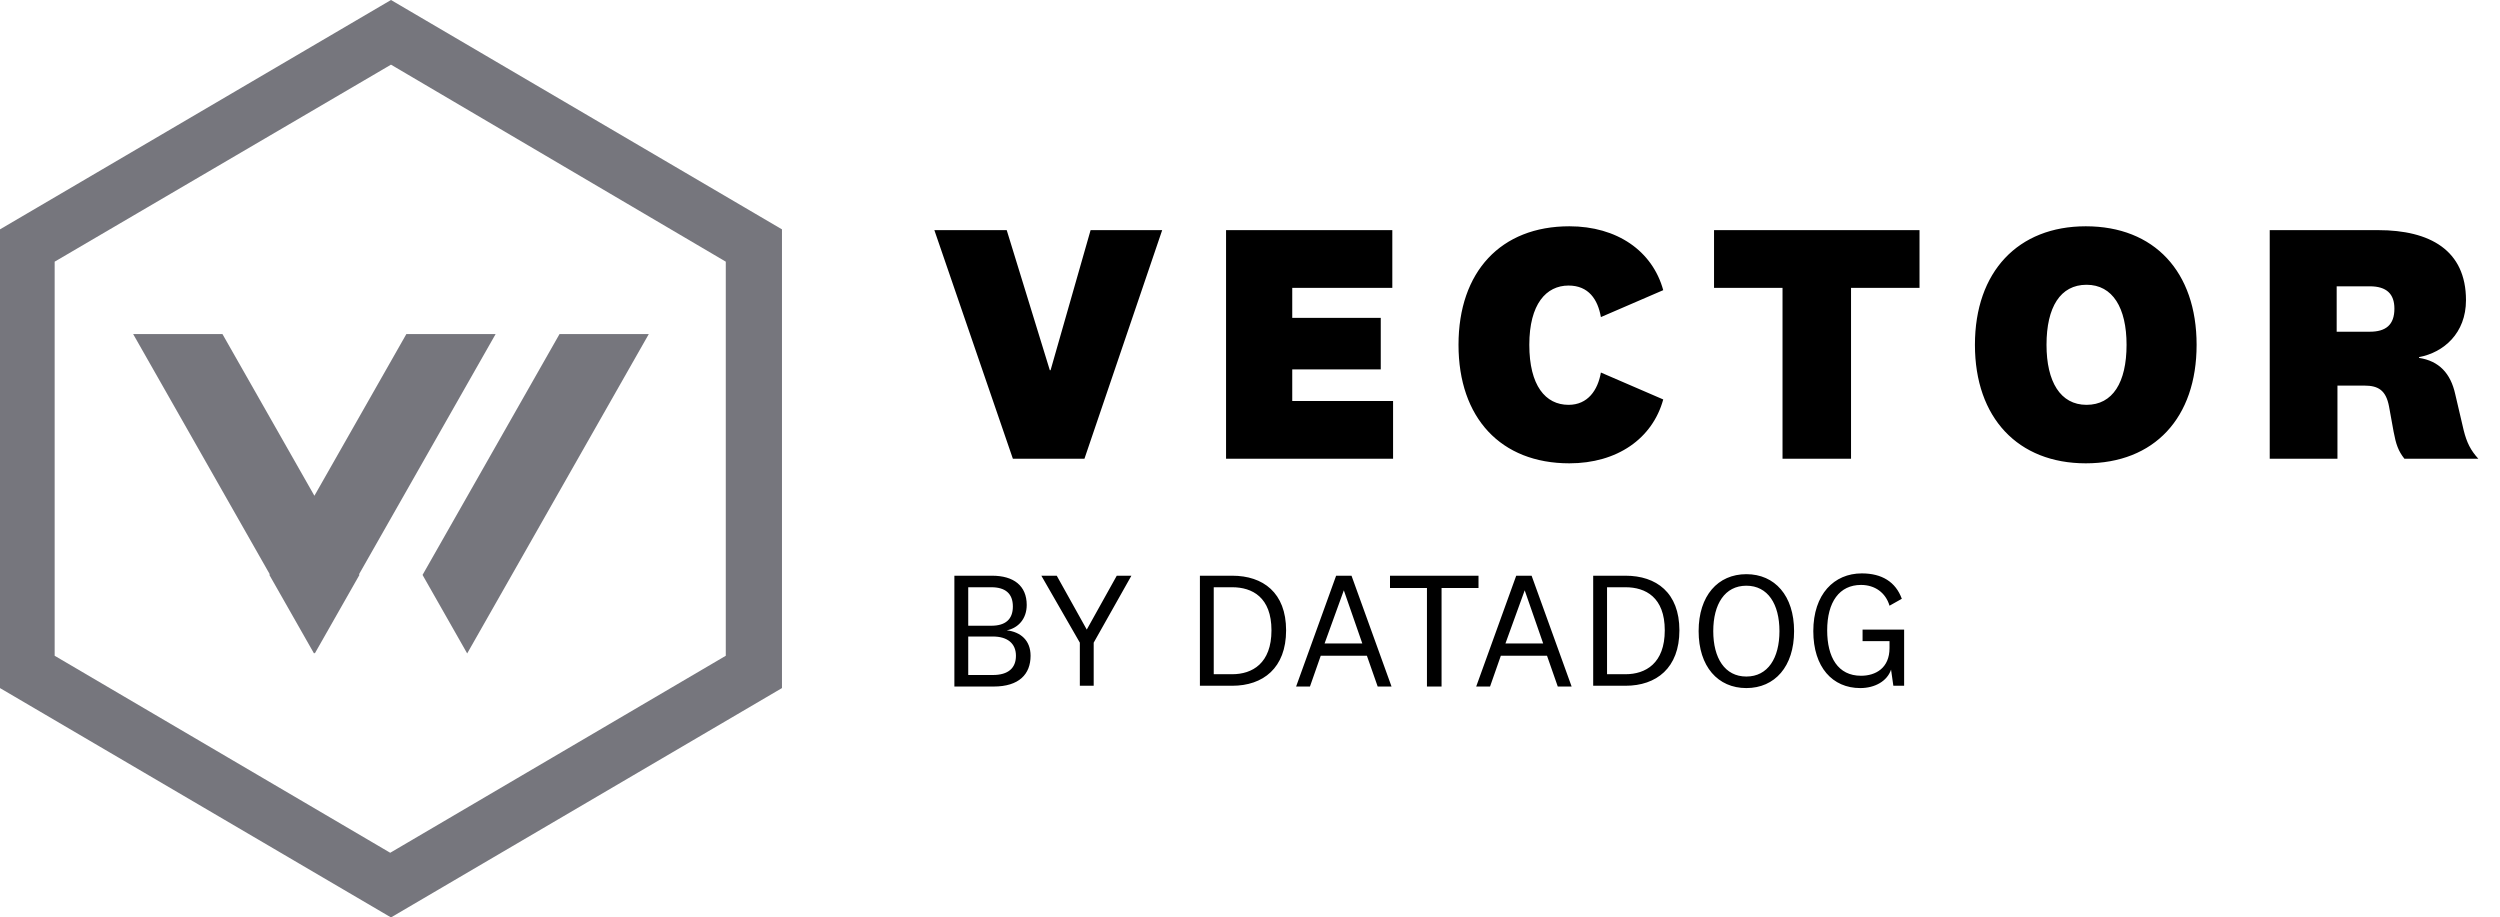
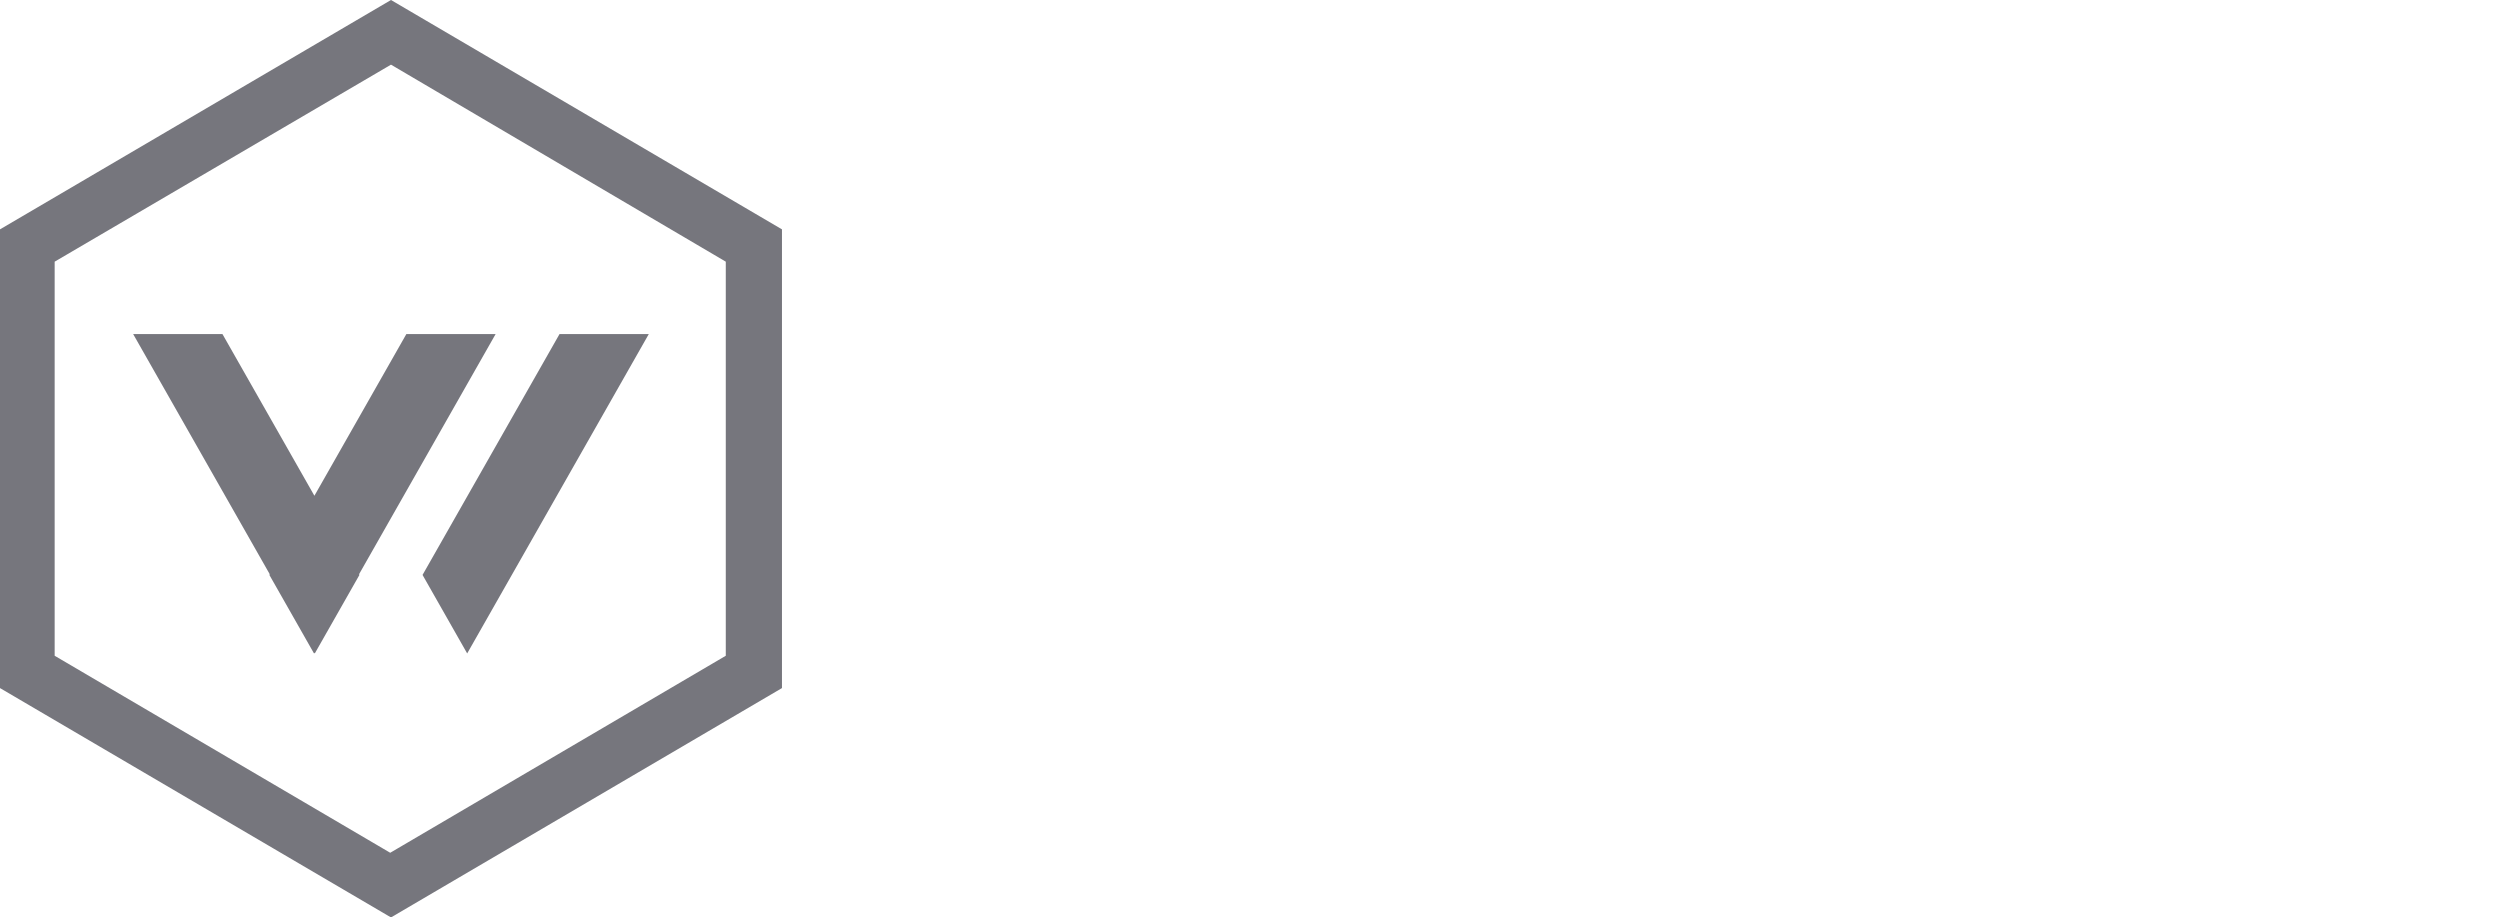
<svg xmlns="http://www.w3.org/2000/svg" width="109" height="40" viewBox="0 0 109 40" fill="none">
  <g clip-path="url(#clip0_151_199)">
-     <path d="M47.55 10.034H50.671L47.282 20H44.161L40.738 10.034H43.893L45.772 16.141H45.805L47.55 10.034V10.034ZM60.738 20H53.456V10.034H60.705V12.55H56.342V13.859H60.201V16.107H56.342V17.483H60.738V20ZM68.423 9.866C70.503 9.866 72.047 10.94 72.517 12.651L69.799 13.825C69.665 13.054 69.262 12.45 68.389 12.45C67.416 12.45 66.678 13.255 66.678 15.034C66.678 16.812 67.383 17.651 68.389 17.651C69.228 17.651 69.665 17.013 69.799 16.242L72.517 17.416C72.047 19.128 70.503 20.201 68.423 20.201C65.436 20.201 63.591 18.221 63.591 15.034C63.591 11.846 65.436 9.866 68.423 9.866V9.866ZM77.718 20V12.55H74.732V10.034H83.691V12.55H80.705V20H77.718V20ZM95.772 15.034C95.772 18.221 93.926 20.201 90.94 20.201C87.987 20.201 86.107 18.221 86.107 15.034C86.107 11.846 87.987 9.866 90.94 9.866C93.926 9.866 95.772 11.846 95.772 15.034ZM89.228 15.034C89.228 16.644 89.832 17.651 90.973 17.651C92.114 17.651 92.718 16.678 92.718 15.034C92.718 13.423 92.114 12.416 90.973 12.416C89.832 12.416 89.228 13.389 89.228 15.034ZM104.832 20C104.564 19.664 104.463 19.362 104.362 18.826L104.161 17.718C104.027 17.013 103.691 16.812 103.087 16.812H101.913V20H98.96V10.034H103.691C105.94 10.034 107.517 10.906 107.517 13.087C107.517 14.53 106.544 15.369 105.47 15.57V15.604C106.342 15.738 106.846 16.275 107.047 17.181L107.416 18.758C107.55 19.295 107.718 19.631 108.054 20H104.832V20ZM103.322 12.483H101.879V14.463H103.322C104.027 14.463 104.396 14.161 104.396 13.456C104.396 12.819 104.06 12.483 103.322 12.483ZM43.893 27.483C44.497 27.55 44.933 27.919 44.933 28.591C44.933 29.396 44.43 29.933 43.322 29.933H41.611V25.101H43.255C44.195 25.101 44.765 25.537 44.765 26.376C44.765 26.98 44.396 27.383 43.893 27.483V27.483ZM42.215 27.282H43.221C43.825 27.282 44.161 27.013 44.161 26.443C44.161 25.872 43.825 25.604 43.221 25.604H42.215V27.282ZM42.215 29.43H43.289C43.96 29.43 44.295 29.128 44.295 28.591C44.295 28.054 43.926 27.752 43.289 27.752H42.215V29.43V29.43ZM47.383 27.45L48.691 25.101H49.329L47.685 28.02V29.899H47.081V28.02L45.403 25.101H46.074L47.383 27.45ZM52.316 25.101H53.725C55.067 25.101 56.074 25.839 56.074 27.483C56.074 29.128 55.067 29.899 53.725 29.899H52.316V25.101V25.101ZM52.919 29.396H53.725C54.597 29.396 55.436 28.926 55.436 27.483C55.436 26.04 54.597 25.604 53.725 25.604H52.919V29.396ZM59.597 28.591H57.584L57.114 29.933H56.51L58.255 25.101H58.926L60.671 29.933H60.067L59.597 28.591V28.591ZM57.752 28.054H59.396L58.591 25.738L57.752 28.054ZM62.215 29.933V25.638H60.604V25.101H64.463V25.638H62.852V29.933H62.215V29.933ZM67.45 28.591H65.436L64.966 29.933H64.362L66.107 25.101H66.778L68.523 29.933H67.919L67.45 28.591V28.591ZM65.638 28.054H67.282L66.477 25.738L65.638 28.054ZM69.463 25.101H70.873C72.215 25.101 73.222 25.839 73.222 27.483C73.222 29.128 72.215 29.899 70.873 29.899H69.463V25.101V25.101ZM70.067 29.396H70.873C71.745 29.396 72.584 28.926 72.584 27.483C72.584 26.04 71.745 25.604 70.873 25.604H70.067V29.396ZM78.222 27.517C78.222 29.06 77.383 30 76.141 30C74.899 30 74.06 29.06 74.06 27.517C74.06 25.973 74.899 25.034 76.141 25.034C77.383 25.034 78.222 25.973 78.222 27.517ZM74.698 27.517C74.698 28.691 75.201 29.497 76.141 29.497C77.081 29.497 77.584 28.691 77.584 27.517C77.584 26.342 77.081 25.537 76.141 25.537C75.201 25.537 74.698 26.342 74.698 27.517ZM83.02 27.483V29.899H82.55L82.45 29.195C82.282 29.698 81.745 30 81.107 30C79.899 30 79.06 29.094 79.06 27.517C79.06 25.906 79.966 25 81.174 25C82.047 25 82.651 25.369 82.919 26.107L82.383 26.409C82.215 25.839 81.745 25.503 81.141 25.503C80.201 25.503 79.665 26.242 79.665 27.483C79.665 28.658 80.134 29.463 81.141 29.463C81.778 29.463 82.383 29.128 82.383 28.255V27.953H81.208V27.45H83.02V27.483Z" fill="black" />
    <path d="M17.047 40L0 30V10L17.047 0L34.094 10V30L17.047 40ZM2.383 28.591L17.013 37.181L31.644 28.591V11.409L17.047 2.819L2.383 11.409V28.591V28.591Z" fill="#76767D" />
    <path d="M24.396 14.564L18.423 25.067L20.369 28.49L28.288 14.564H24.396V14.564ZM17.718 14.564L11.745 25.067L13.691 28.49L21.61 14.564H17.718V14.564ZM5.805 14.564L13.725 28.49L15.671 25.067L9.698 14.564H5.805V14.564ZM5.805 14.564L13.725 28.49L15.671 25.067L9.698 14.564H5.805V14.564ZM17.718 14.564L11.745 25.067L13.691 28.49L21.61 14.564H17.718V14.564Z" fill="#76767D" />
  </g>
  <defs>
    <clipPath id="clip0_151_199">
      <rect width="108.054" height="40" fill="white" />
    </clipPath>
  </defs>
</svg>